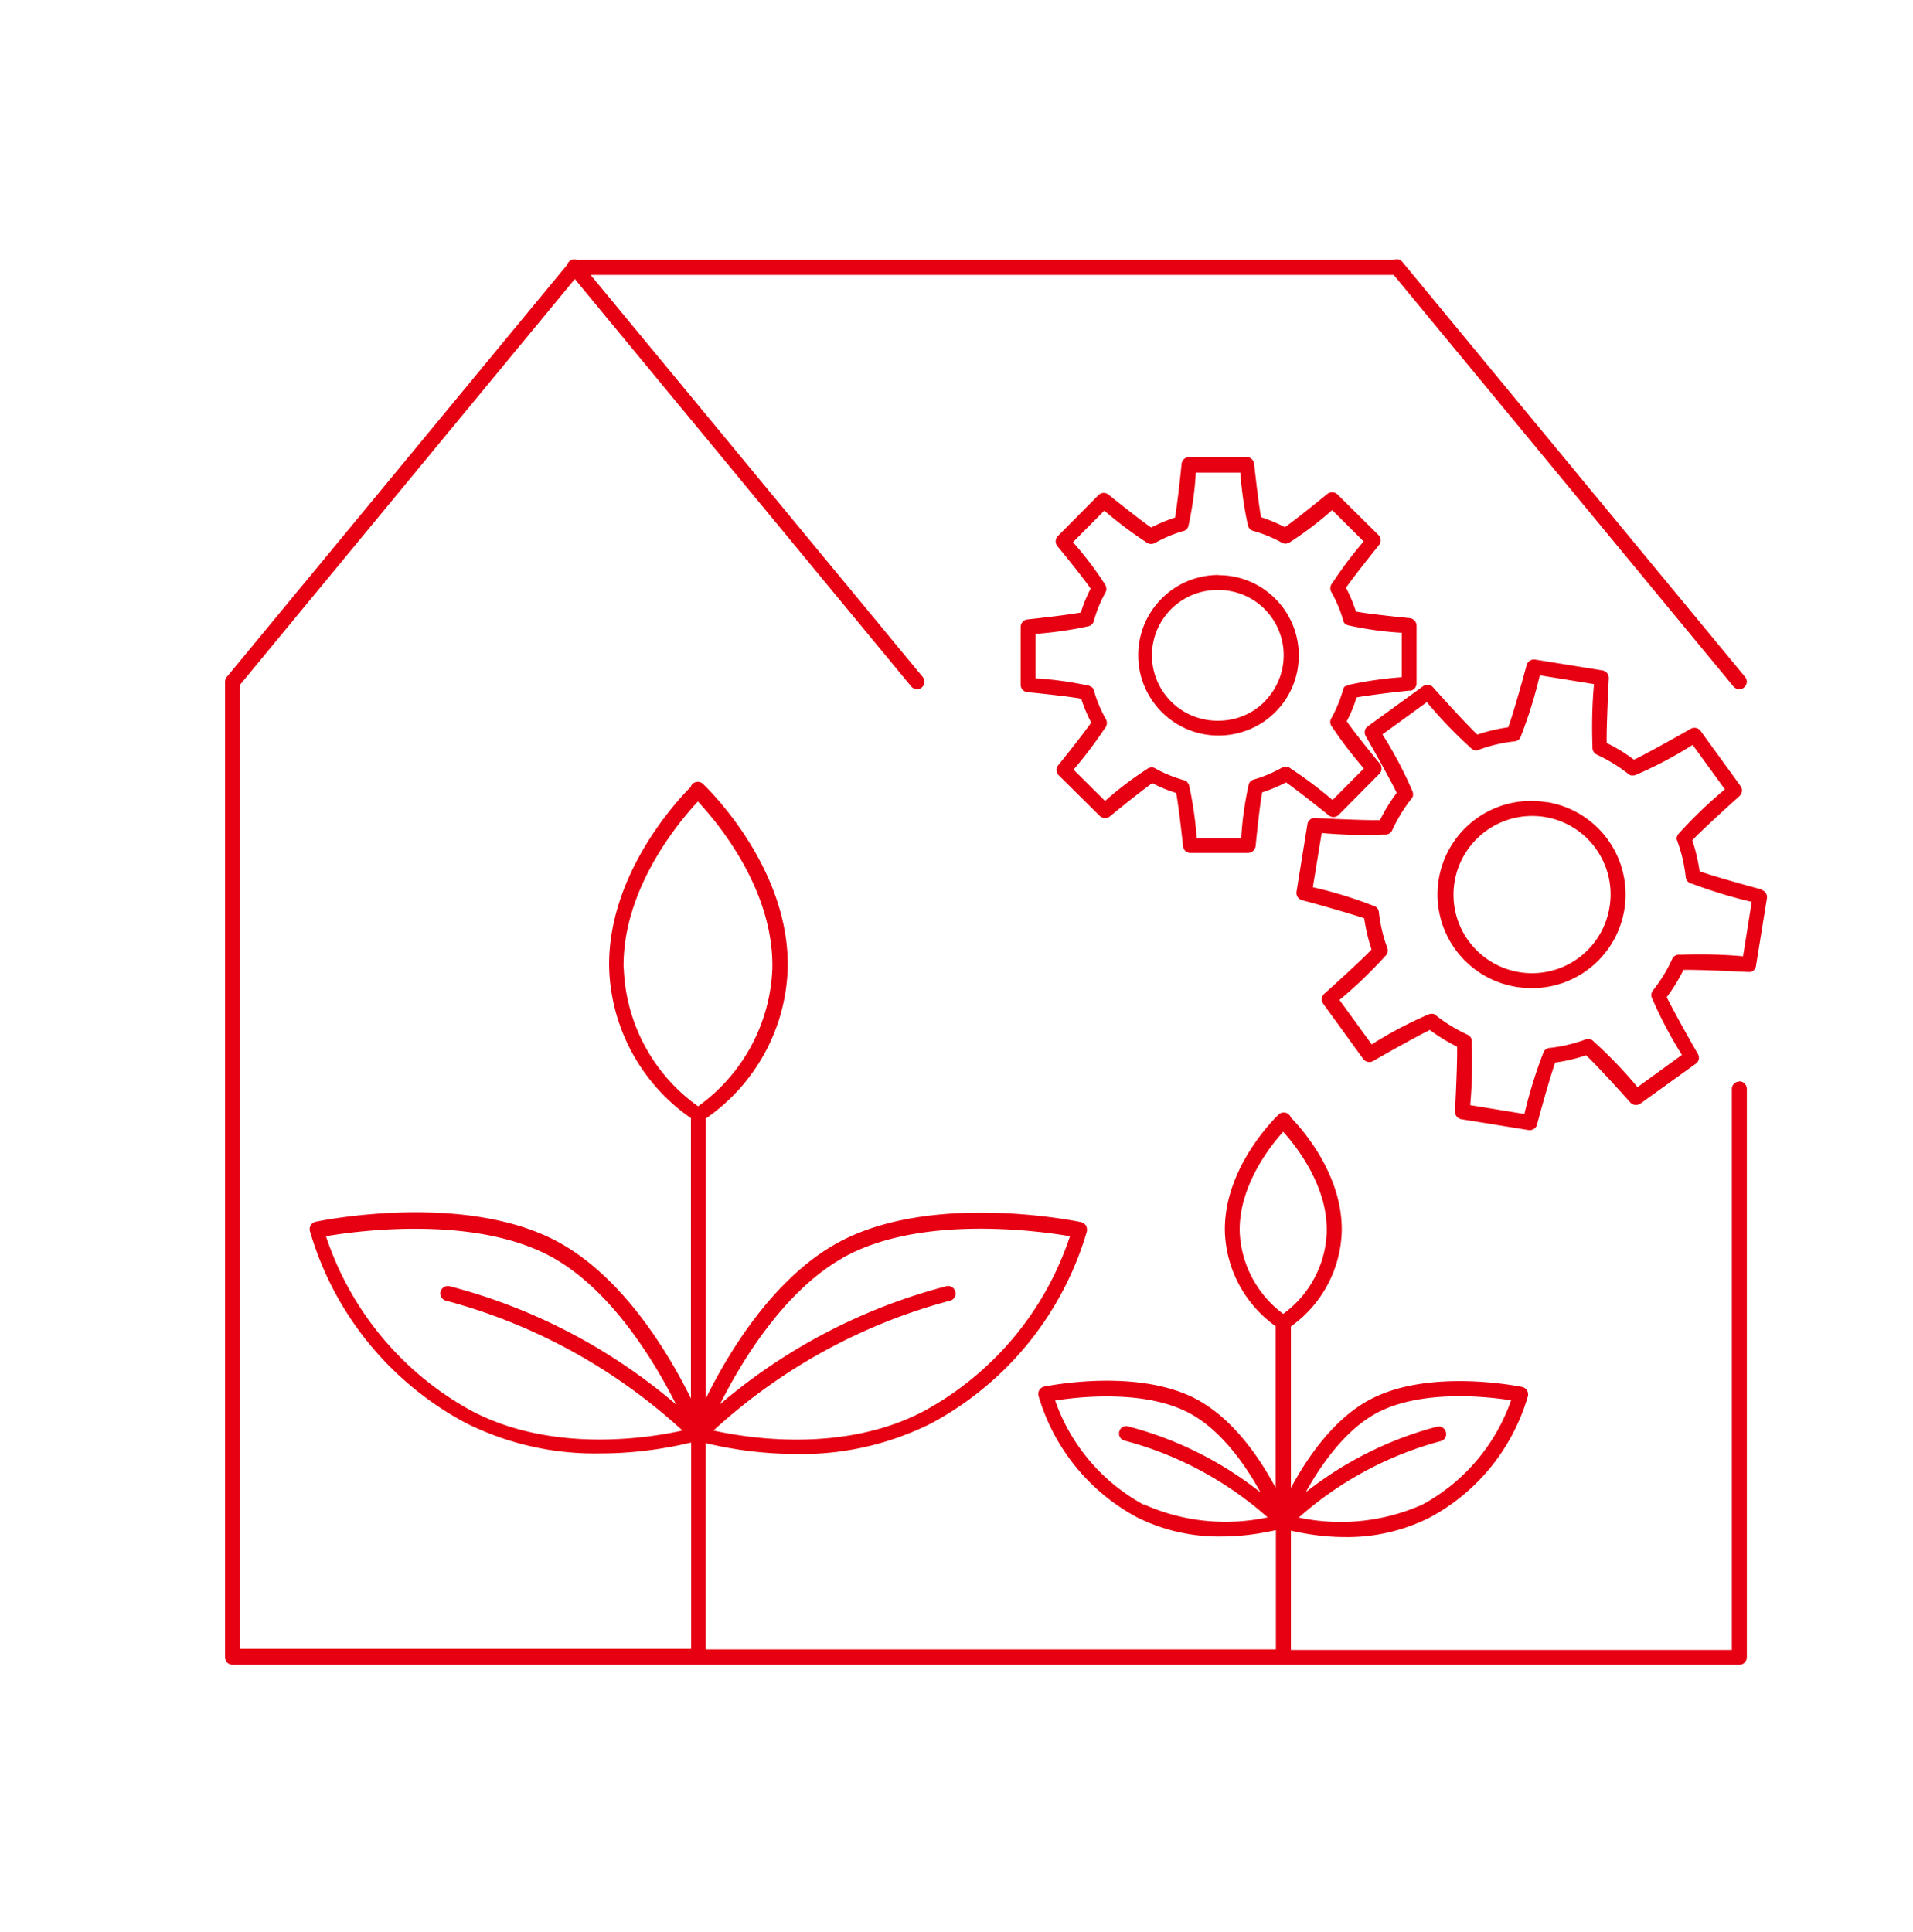
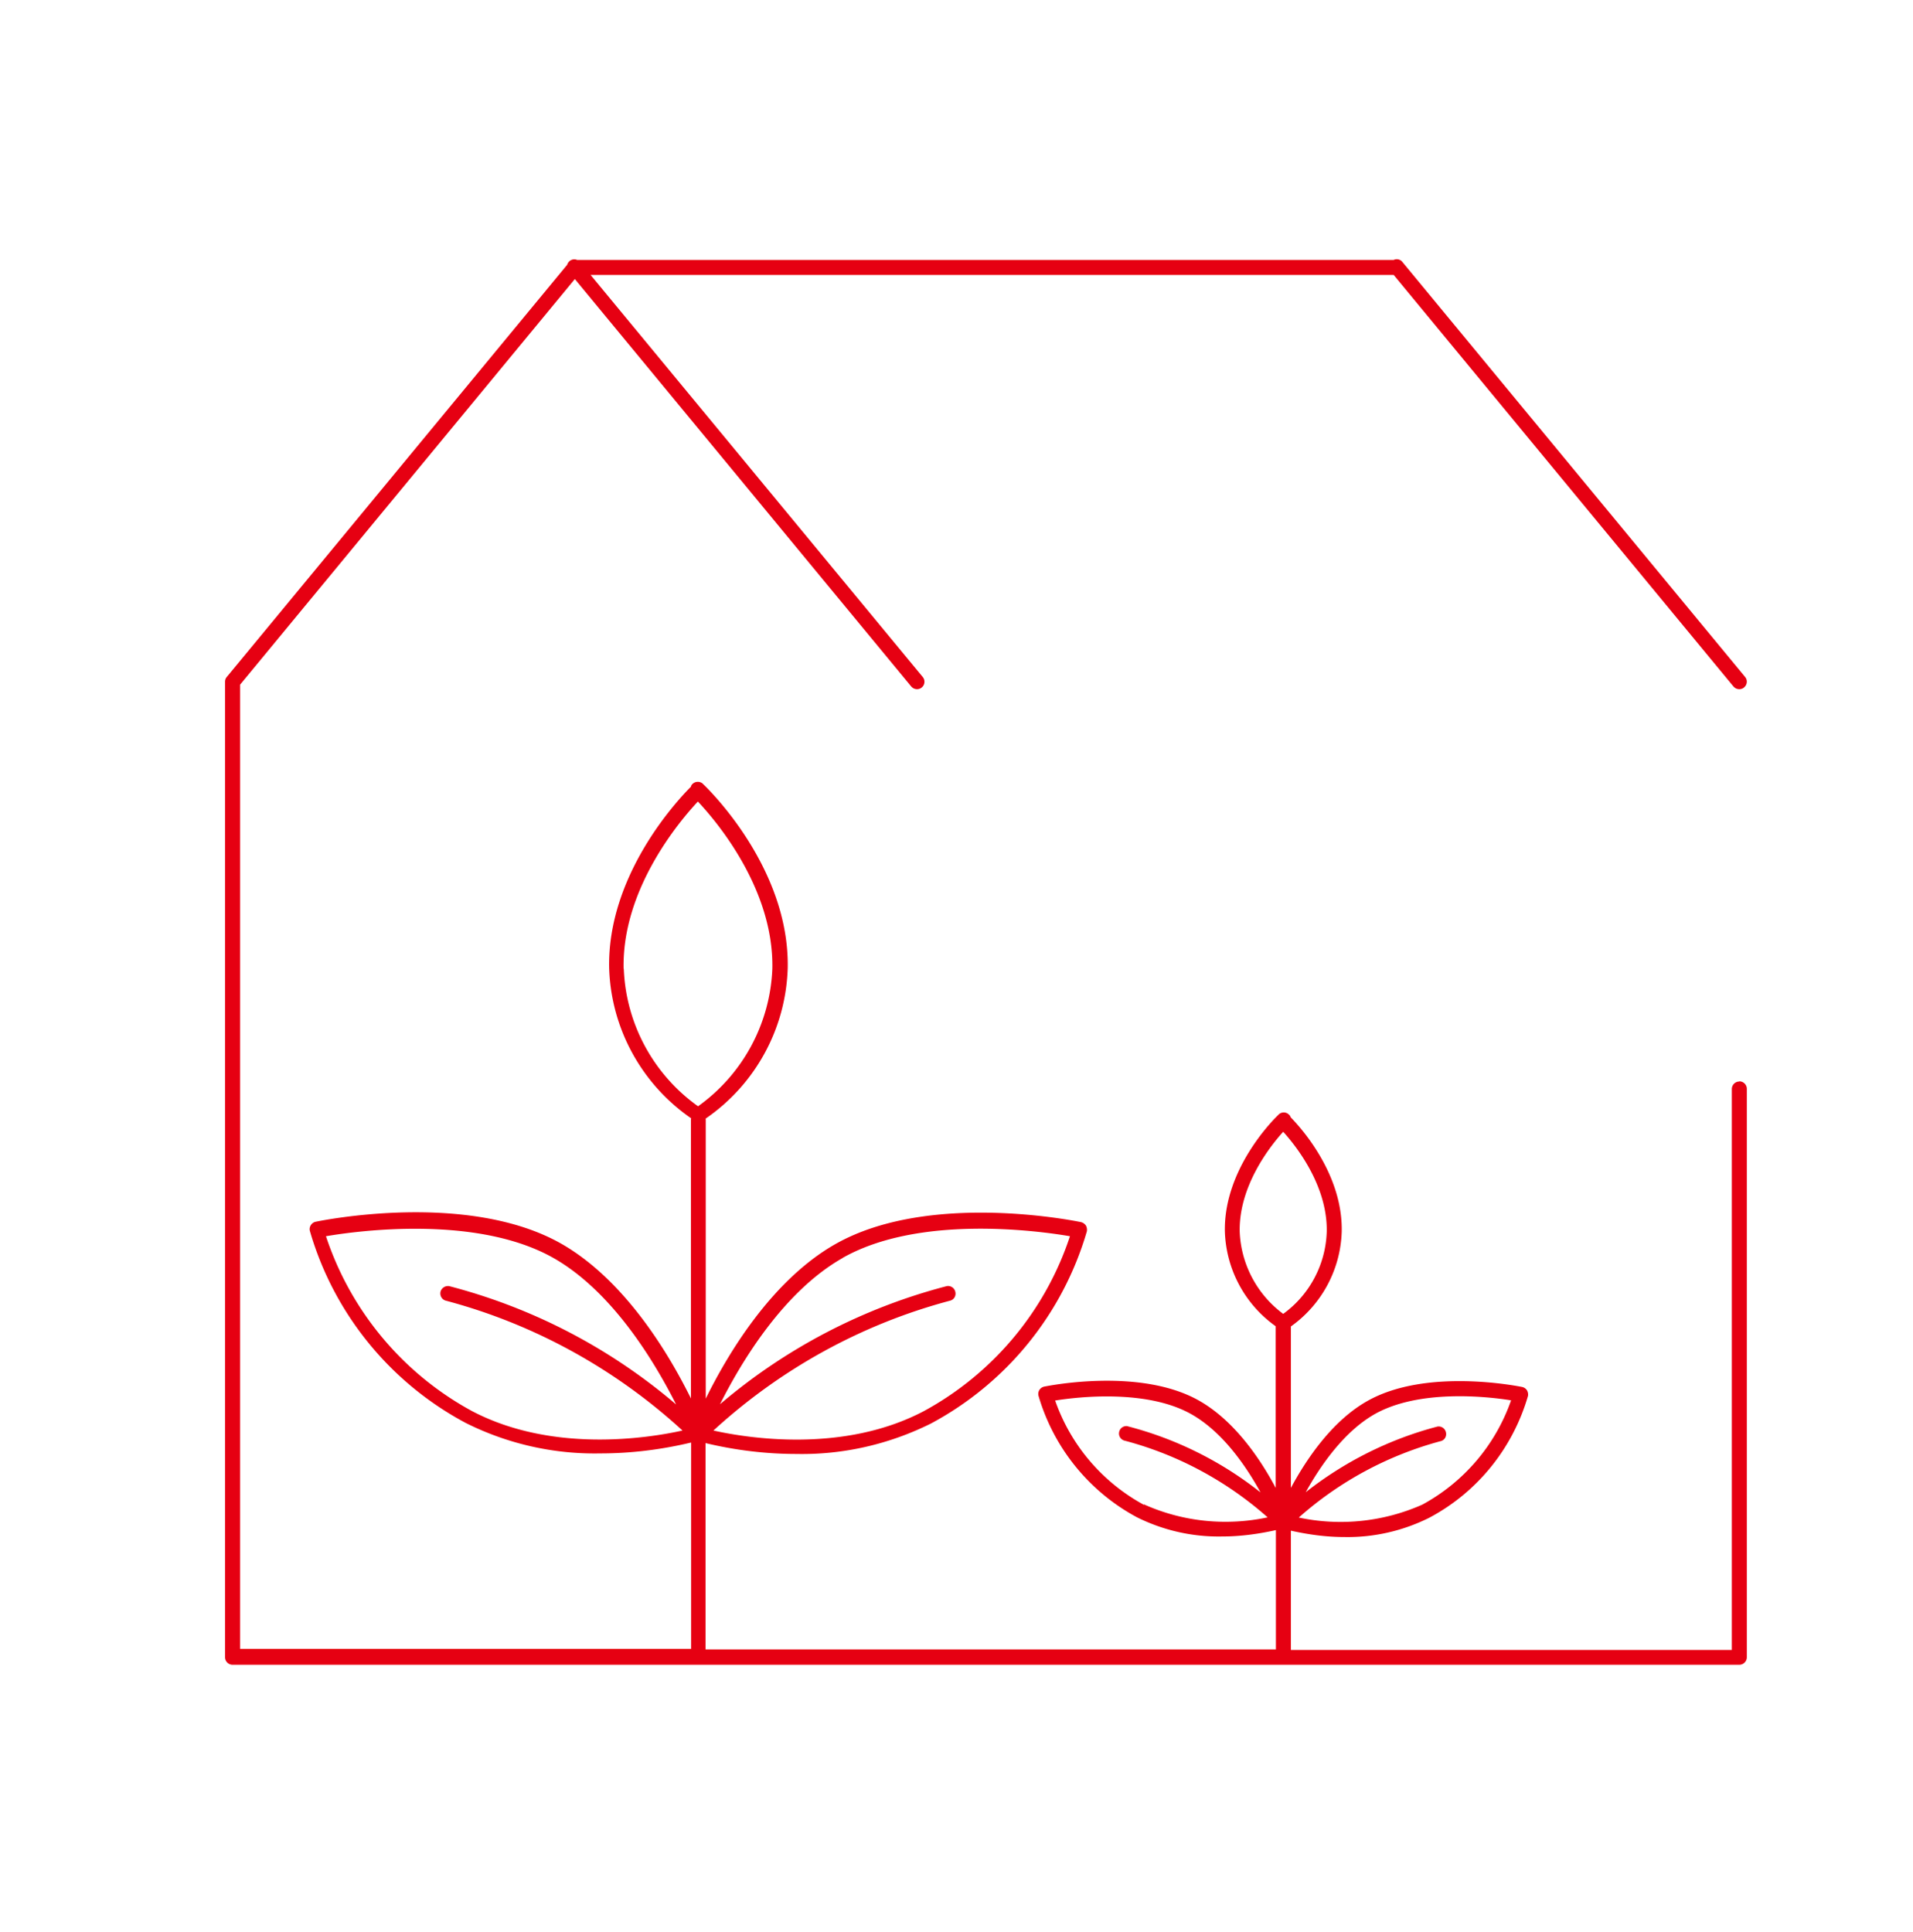
<svg xmlns="http://www.w3.org/2000/svg" viewBox="0 0 102 103">
  <defs>
    <style>.f{fill:#e60012}</style>
  </defs>
  <g id="b">
    <g id="c">
-       <path id="d" style="fill:none;isolation:isolate;opacity:.43" d="M0 0h102v103H0z" />
-       <path class="f" d="M82.48 42.78a4.989 4.989 0 1 0-1.59 9.85c.26.04.53.06.8.06 2.45 0 4.53-1.78 4.92-4.2a4.989 4.989 0 0 0-4.13-5.72Zm3.34 5.58a4.181 4.181 0 0 1-4.8 3.48c-2.02-.33-3.52-2.07-3.52-4.12a4.197 4.197 0 0 1 4.84-4.16c2.29.36 3.85 2.51 3.48 4.8Z" />
-       <path class="f" d="M93.93 47.43c-1.35-.36-2.84-.8-3.31-.97-.08-.56-.21-1.12-.39-1.65.35-.38 1.48-1.43 2.52-2.36.15-.14.18-.37.06-.53l-2.14-2.95a.403.403 0 0 0-.52-.11c-1.21.69-2.57 1.44-3.03 1.65-.45-.34-.94-.64-1.45-.89-.02-.51.04-2.06.11-3.45a.41.41 0 0 0-.33-.42l-3.6-.58c-.2-.03-.39.09-.45.29-.36 1.35-.8 2.84-.98 3.32-.56.08-1.12.21-1.65.39-.38-.35-1.43-1.48-2.36-2.52a.401.401 0 0 0-.53-.06l-2.95 2.14c-.17.12-.21.34-.11.52.69 1.21 1.44 2.57 1.65 3.03-.34.45-.64.94-.89 1.45-.5.02-2.06-.04-3.45-.11a.388.388 0 0 0-.42.33l-.58 3.6c-.03.2.09.39.29.45 1.35.36 2.84.8 3.32.97.08.56.21 1.12.39 1.66-.34.37-1.48 1.43-2.52 2.36a.4.4 0 0 0-.06.53l2.14 2.95c.12.16.34.21.52.11 1.21-.7 2.57-1.44 3.03-1.66.45.34.94.64 1.45.89.02.51-.04 2.06-.11 3.45-.01.2.13.38.33.42l3.6.58h.06c.18 0 .34-.12.38-.29.36-1.35.8-2.84.97-3.31.56-.08 1.12-.21 1.65-.39.38.35 1.43 1.48 2.36 2.52.14.15.36.17.53.06l2.96-2.13c.17-.12.21-.34.11-.52-.7-1.21-1.44-2.57-1.66-3.03.34-.45.64-.94.89-1.45.51-.02 2.06.04 3.45.11h.02c.2.02.38-.13.4-.33l.58-3.6c.03-.2-.09-.39-.29-.45Zm-1.01 3.56c-1.11-.1-2.23-.12-3.34-.08a.39.39 0 0 0-.42.23c-.27.6-.62 1.16-1.03 1.68-.02.02-.03.04-.04.07-.03.05-.04.1-.04.15 0 .06 0 .12.03.17.45 1.05.99 2.07 1.6 3.04l-2.37 1.72c-.72-.87-1.51-1.69-2.35-2.45a.36.36 0 0 0-.21-.11.33.33 0 0 0-.14 0c-.03 0-.05.01-.08.02-.62.23-1.26.38-1.92.45-.16.02-.29.13-.33.28-.41 1.06-.74 2.14-1 3.24l-2.89-.47c.1-1.11.12-2.22.08-3.34a.378.378 0 0 0-.23-.42c-.6-.28-1.16-.62-1.68-1.03-.02-.02-.04-.03-.06-.04-.04-.04-.1-.05-.15-.04-.06 0-.12 0-.18.03-1.05.45-2.07.99-3.03 1.6l-1.72-2.37c.87-.72 1.68-1.5 2.44-2.34.07-.06.12-.15.13-.24v-.11c0-.03-.01-.05-.02-.08-.23-.62-.38-1.26-.45-1.92a.383.383 0 0 0-.29-.33c-1.05-.41-2.13-.74-3.23-.99l.47-2.89c1.11.1 2.23.13 3.34.08.17.03.35-.07.42-.23.28-.6.62-1.17 1.03-1.68.01-.02.03-.04.04-.06.03-.05.05-.1.04-.16 0-.06 0-.12-.03-.18a21.36 21.36 0 0 0-1.6-3.03l2.37-1.72c.72.87 1.51 1.69 2.35 2.45.05.06.12.09.2.11.05.02.11.02.16 0 .02 0 .04 0 .06-.02.62-.23 1.26-.38 1.92-.45.16-.02.29-.14.33-.29.41-1.05.74-2.13 1-3.23l2.89.47c-.1 1.11-.12 2.23-.08 3.34-.02.17.07.34.23.42.6.28 1.16.62 1.68 1.03.02.02.04.03.06.04.05.03.1.05.16.04.06 0 .12 0 .18-.03 1.05-.45 2.07-.99 3.03-1.6l1.72 2.37c-.87.72-1.69 1.51-2.45 2.35-.05.05-.09.12-.11.19a.22.22 0 0 0 0 .16 7.892 7.892 0 0 1 .47 1.98c.02.18.16.32.33.35 1.04.39 2.11.72 3.19.97l-.46 2.89ZM64.97 30.66c-2.36 0-4.28 1.91-4.28 4.28 0 2.36 1.91 4.28 4.28 4.28 1.14 0 2.24-.45 3.04-1.26.8-.8 1.24-1.88 1.24-3.01 0-2.36-1.91-4.28-4.28-4.28Zm2.47 6.74c-.65.66-1.54 1.03-2.46 1.03h-.13a3.491 3.491 0 0 1-3.43-3.54 3.491 3.491 0 0 1 3.54-3.43c.92 0 1.81.36 2.46 1.01a3.489 3.489 0 0 1 .01 4.93Z" />
-       <path class="f" d="M75.17 36.84c.2-.02.36-.2.36-.4v-3.08a.41.41 0 0 0-.37-.4c-1.14-.11-2.41-.26-2.86-.35-.14-.44-.32-.86-.53-1.27.26-.38 1.04-1.39 1.76-2.28.13-.16.11-.39-.03-.53l-2.19-2.17a.41.41 0 0 0-.53-.03c-.89.73-1.89 1.52-2.27 1.78-.41-.21-.83-.39-1.27-.53-.09-.45-.25-1.72-.37-2.85a.41.41 0 0 0-.4-.36h-3.08c-.2.01-.37.17-.39.37-.11 1.14-.27 2.41-.35 2.86-.44.14-.86.32-1.27.53-.38-.26-1.39-1.04-2.28-1.76a.398.398 0 0 0-.53.03l-2.17 2.19c-.14.15-.15.37-.02.53.73.89 1.52 1.89 1.77 2.27-.21.41-.39.83-.52 1.27-.45.09-1.72.25-2.85.37-.2.02-.36.2-.36.4v3.08c0 .21.16.38.37.4 1.14.11 2.41.26 2.86.35.14.44.32.86.53 1.27-.26.38-1.04 1.39-1.76 2.28-.13.16-.11.39.03.53l2.19 2.17c.15.14.37.15.53.03.89-.73 1.89-1.52 2.27-1.78.41.21.83.39 1.27.52.09.45.25 1.72.37 2.85.02.2.2.36.4.35h3.08c.2-.01.37-.17.39-.37.11-1.14.26-2.41.35-2.86.44-.14.86-.32 1.27-.53.38.26 1.39 1.04 2.28 1.76.16.13.39.11.53-.03l2.17-2.19a.41.41 0 0 0 .03-.53c-.73-.89-1.52-1.89-1.77-2.27.21-.41.39-.83.52-1.27.45-.09 1.72-.25 2.85-.37Zm-3.43-.26c-.05.03-.09.08-.11.14 0 .02-.01.04-.02.06-.15.53-.36 1.05-.63 1.53-.09.15-.06.34.06.47.51.77 1.08 1.5 1.68 2.2l-1.67 1.68c-.7-.6-1.44-1.16-2.22-1.67a.4.4 0 0 0-.33-.1h-.02s-.08.02-.12.04c-.48.27-.99.49-1.52.64-.02 0-.04.01-.05.02-.07.02-.12.07-.16.13-.03.04-.05.09-.06.15-.2.93-.34 1.88-.39 2.83h-2.37c-.07-.93-.2-1.86-.4-2.78a.372.372 0 0 0-.09-.19.259.259 0 0 0-.14-.11c-.02 0-.04-.02-.06-.02-.53-.15-1.05-.36-1.53-.63-.03-.02-.06-.03-.09-.04-.03 0-.05-.01-.08-.01-.09 0-.18.03-.25.08-.79.51-1.54 1.08-2.25 1.71l-1.68-1.67c.6-.7 1.16-1.44 1.67-2.21a.41.41 0 0 0 .06-.47c-.27-.48-.49-.99-.64-1.53 0-.02-.02-.04-.02-.06a.236.236 0 0 0-.12-.14c-.05-.03-.1-.06-.15-.07-.93-.2-1.87-.33-2.82-.39V33.8c.93-.07 1.86-.2 2.78-.4.07-.01.14-.04.19-.09.05-.03.09-.08.11-.14 0-.02.01-.04.02-.06.15-.53.36-1.05.63-1.53.02-.04.03-.08.04-.12v-.03c0-.1-.02-.2-.08-.28-.51-.79-1.08-1.54-1.7-2.24l1.67-1.68c.7.6 1.44 1.16 2.22 1.67a.4.4 0 0 0 .33.1h.02s.08-.02.12-.04c.48-.27.99-.49 1.52-.64.02 0 .04-.01.06-.02.07-.02.12-.07.16-.13a.35.35 0 0 0 .06-.14c.2-.93.34-1.88.39-2.83h2.37c.07.93.2 1.86.4 2.78.01.07.04.14.09.2.03.05.08.09.14.11.02 0 .04.02.06.02.53.15 1.05.36 1.53.63a.3.3 0 0 0 .1.04c.02 0 .05.01.07.01.09 0 .18-.03.26-.08.79-.51 1.54-1.08 2.25-1.71l1.68 1.67c-.6.7-1.16 1.44-1.67 2.22a.41.41 0 0 0-.06.47c.27.48.49.99.64 1.52 0 .02.01.04.02.06.02.07.07.12.13.15.04.03.09.05.14.06.93.2 1.88.34 2.83.39v2.37c-.93.07-1.86.2-2.78.4-.07.01-.14.04-.19.09Z" />
      <path class="f" d="M92.74 57.67c-.22 0-.4.18-.4.4v29.91H68.83v-6.36c.94.21 1.89.34 2.85.34 1.57.03 3.13-.33 4.53-1.03 2.56-1.36 4.45-3.7 5.26-6.49.02-.1 0-.21-.05-.3a.41.41 0 0 0-.25-.18c-.21-.04-5.12-1.04-8.27.75-1.91 1.08-3.28 3.16-4.07 4.63v-8.61a6.443 6.443 0 0 0 2.71-5.06c.06-3.05-2.15-5.51-2.72-6.09a.292.292 0 0 0-.11-.16.387.387 0 0 0-.56.04c-.12.11-2.91 2.8-2.84 6.21a6.439 6.439 0 0 0 2.71 5.05v8.62c-.78-1.47-2.16-3.56-4.08-4.65-3.15-1.79-8.06-.79-8.27-.75a.4.4 0 0 0-.3.48c.81 2.78 2.7 5.12 5.26 6.49 1.41.7 2.96 1.05 4.53 1.02.97 0 1.93-.13 2.87-.34v6.36H37.62v-11c1.58.38 3.21.58 4.84.58 2.48.05 4.94-.51 7.17-1.62a17.01 17.01 0 0 0 8.32-10.25c.02-.1 0-.22-.05-.31a.452.452 0 0 0-.25-.18c-.33-.07-8.13-1.66-13.11 1.17-3.43 1.95-5.78 5.94-6.91 8.24V59.71s0-.04-.01-.06c2.65-1.82 4.28-4.79 4.38-8.02.11-5.38-4.3-9.62-4.49-9.8l-.06-.06a.406.406 0 0 0-.56.07c-.03.03-.04.07-.05.11-.74.74-4.46 4.72-4.36 9.67.1 3.22 1.73 6.19 4.37 8.01 0 .02-.01.05-.01.07v14.87c-1.13-2.29-3.48-6.29-6.91-8.25-4.98-2.83-12.78-1.24-13.11-1.17-.21.05-.35.27-.3.48 1.27 4.4 4.28 8.1 8.32 10.25 2.22 1.11 4.68 1.67 7.17 1.62 1.63 0 3.25-.2 4.84-.58v11H12.8V36.51l17.85-21.63 17.94 21.73c.08.09.19.14.31.14a.397.397 0 0 0 .3-.65L31.49 14.66h42.82l18.12 21.95c.08.09.19.14.31.14.09 0 .18-.03.25-.09.17-.14.2-.39.06-.56L74.8 14s-.03-.04-.05-.06a.383.383 0 0 0-.44-.08H30.77a.387.387 0 0 0-.43.09c-.05.05-.08.11-.1.17L12.09 36.1c-.06.07-.09.16-.09.25v52.02c0 .22.18.4.4.4h80.34c.22 0 .4-.18.4-.4V58.06c0-.22-.18-.4-.4-.4ZM73.29 75.41c2.38-1.35 6.04-.94 7.28-.74-.83 2.38-2.52 4.36-4.73 5.56-2.07.92-4.38 1.16-6.59.69a18.69 18.69 0 0 1 7.59-4.08c.19-.06.3-.25.26-.45a.395.395 0 0 0-.46-.32c-2.56.67-4.95 1.87-7.02 3.5.76-1.37 2.01-3.21 3.67-4.16Zm-7.19-9.73c-.05-2.46 1.64-4.58 2.32-5.33.68.75 2.37 2.87 2.32 5.33a5.624 5.624 0 0 1-2.32 4.38 5.745 5.745 0 0 1-2.32-4.38Zm-5.11 14.56c-2.21-1.2-3.9-3.18-4.73-5.56 1.25-.2 4.91-.61 7.28.74 1.67.95 2.92 2.79 3.67 4.16a19.099 19.099 0 0 0-7.02-3.51c-.02 0-.04-.01-.06-.02a.392.392 0 0 0-.46.32c-.04.22.11.42.33.46 2.82.75 5.41 2.15 7.59 4.08-2.21.47-4.52.24-6.59-.69ZM44.92 67.08c4.08-2.32 10.44-1.45 12.13-1.16a16.51 16.51 0 0 1-7.8 9.33c-4.28 2.25-9.37 1.44-11.21 1.03 3.59-3.29 7.92-5.68 12.64-6.93.19-.06.3-.25.26-.45a.395.395 0 0 0-.46-.32c-4.46 1.16-8.6 3.32-12.09 6.3 1.12-2.23 3.37-6 6.54-7.8ZM33.25 51.66c-.09-4.28 3.02-7.91 3.96-8.92.94 1 4.06 4.63 3.97 8.92a9.475 9.475 0 0 1-3.96 7.33 9.446 9.446 0 0 1-3.96-7.33Zm-8.07 23.59c-3.69-2-6.48-5.34-7.8-9.33 1.69-.29 8.05-1.15 12.13 1.16 3.17 1.8 5.42 5.59 6.54 7.81a30.36 30.36 0 0 0-12.1-6.31.418.418 0 0 0-.45.26c-.07.21.04.44.25.51 4.72 1.25 9.05 3.64 12.64 6.93-1.84.41-6.93 1.21-11.21-1.03Z" />
    </g>
  </g>
</svg>